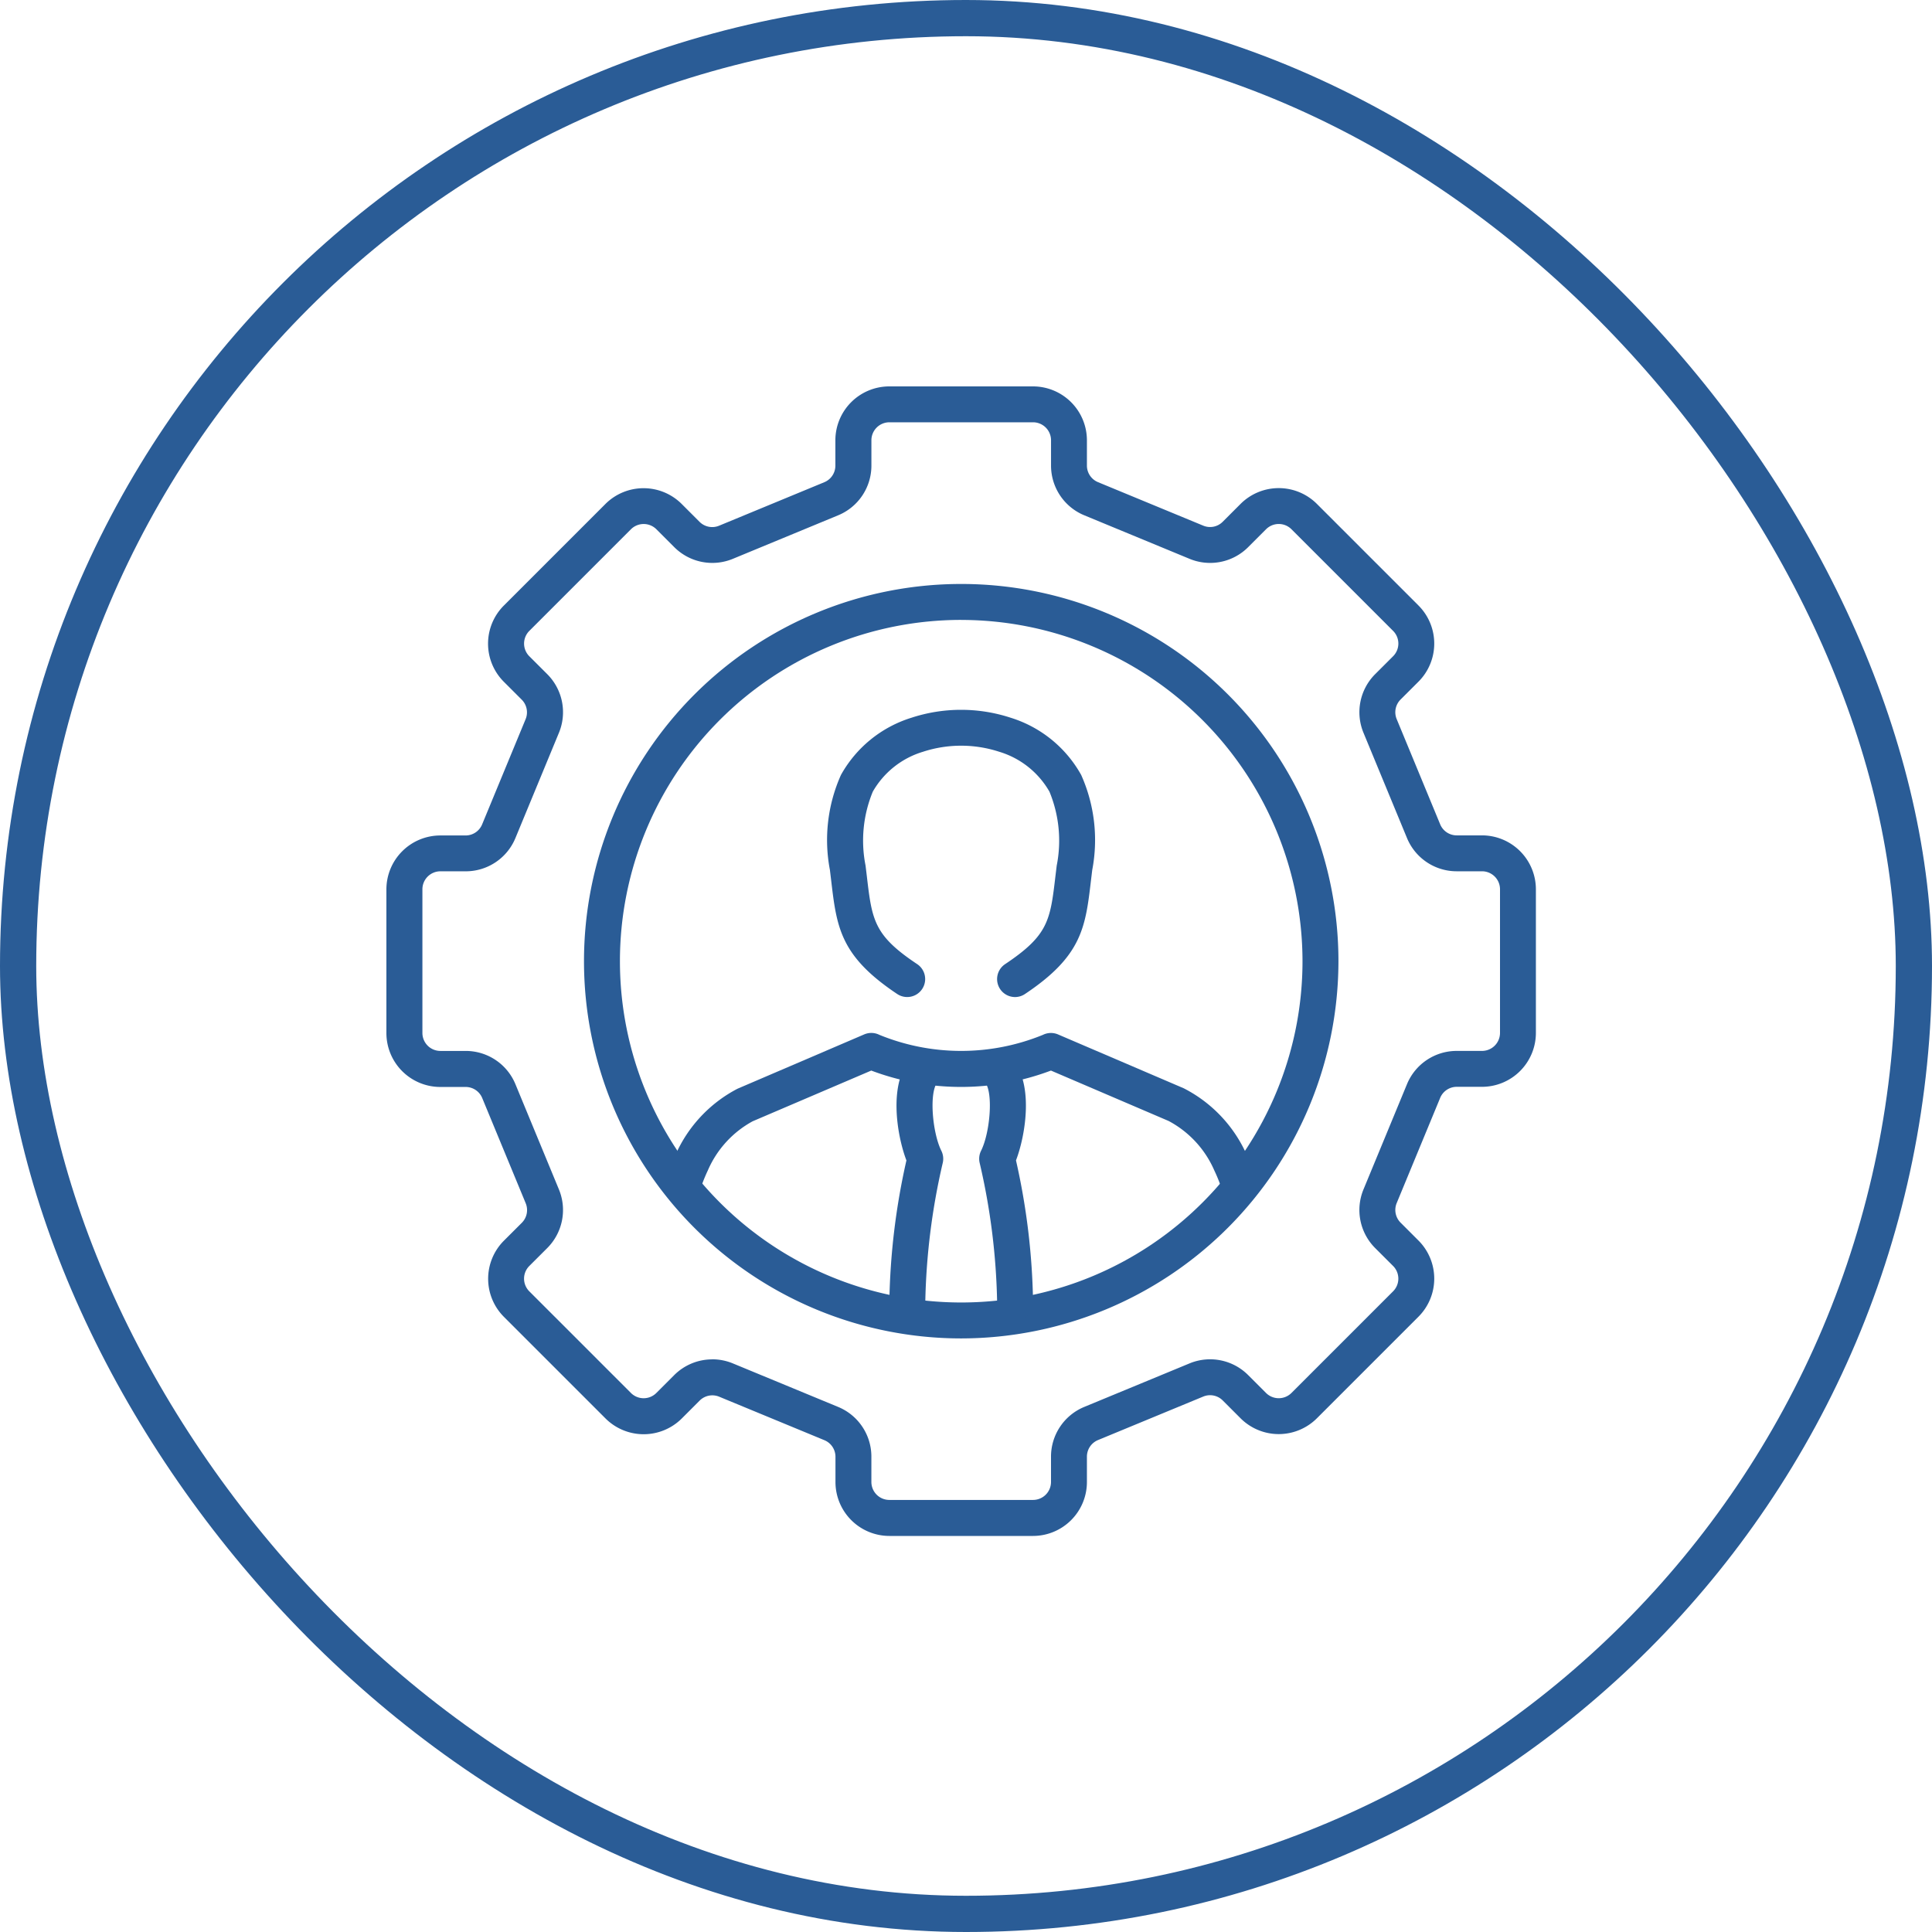
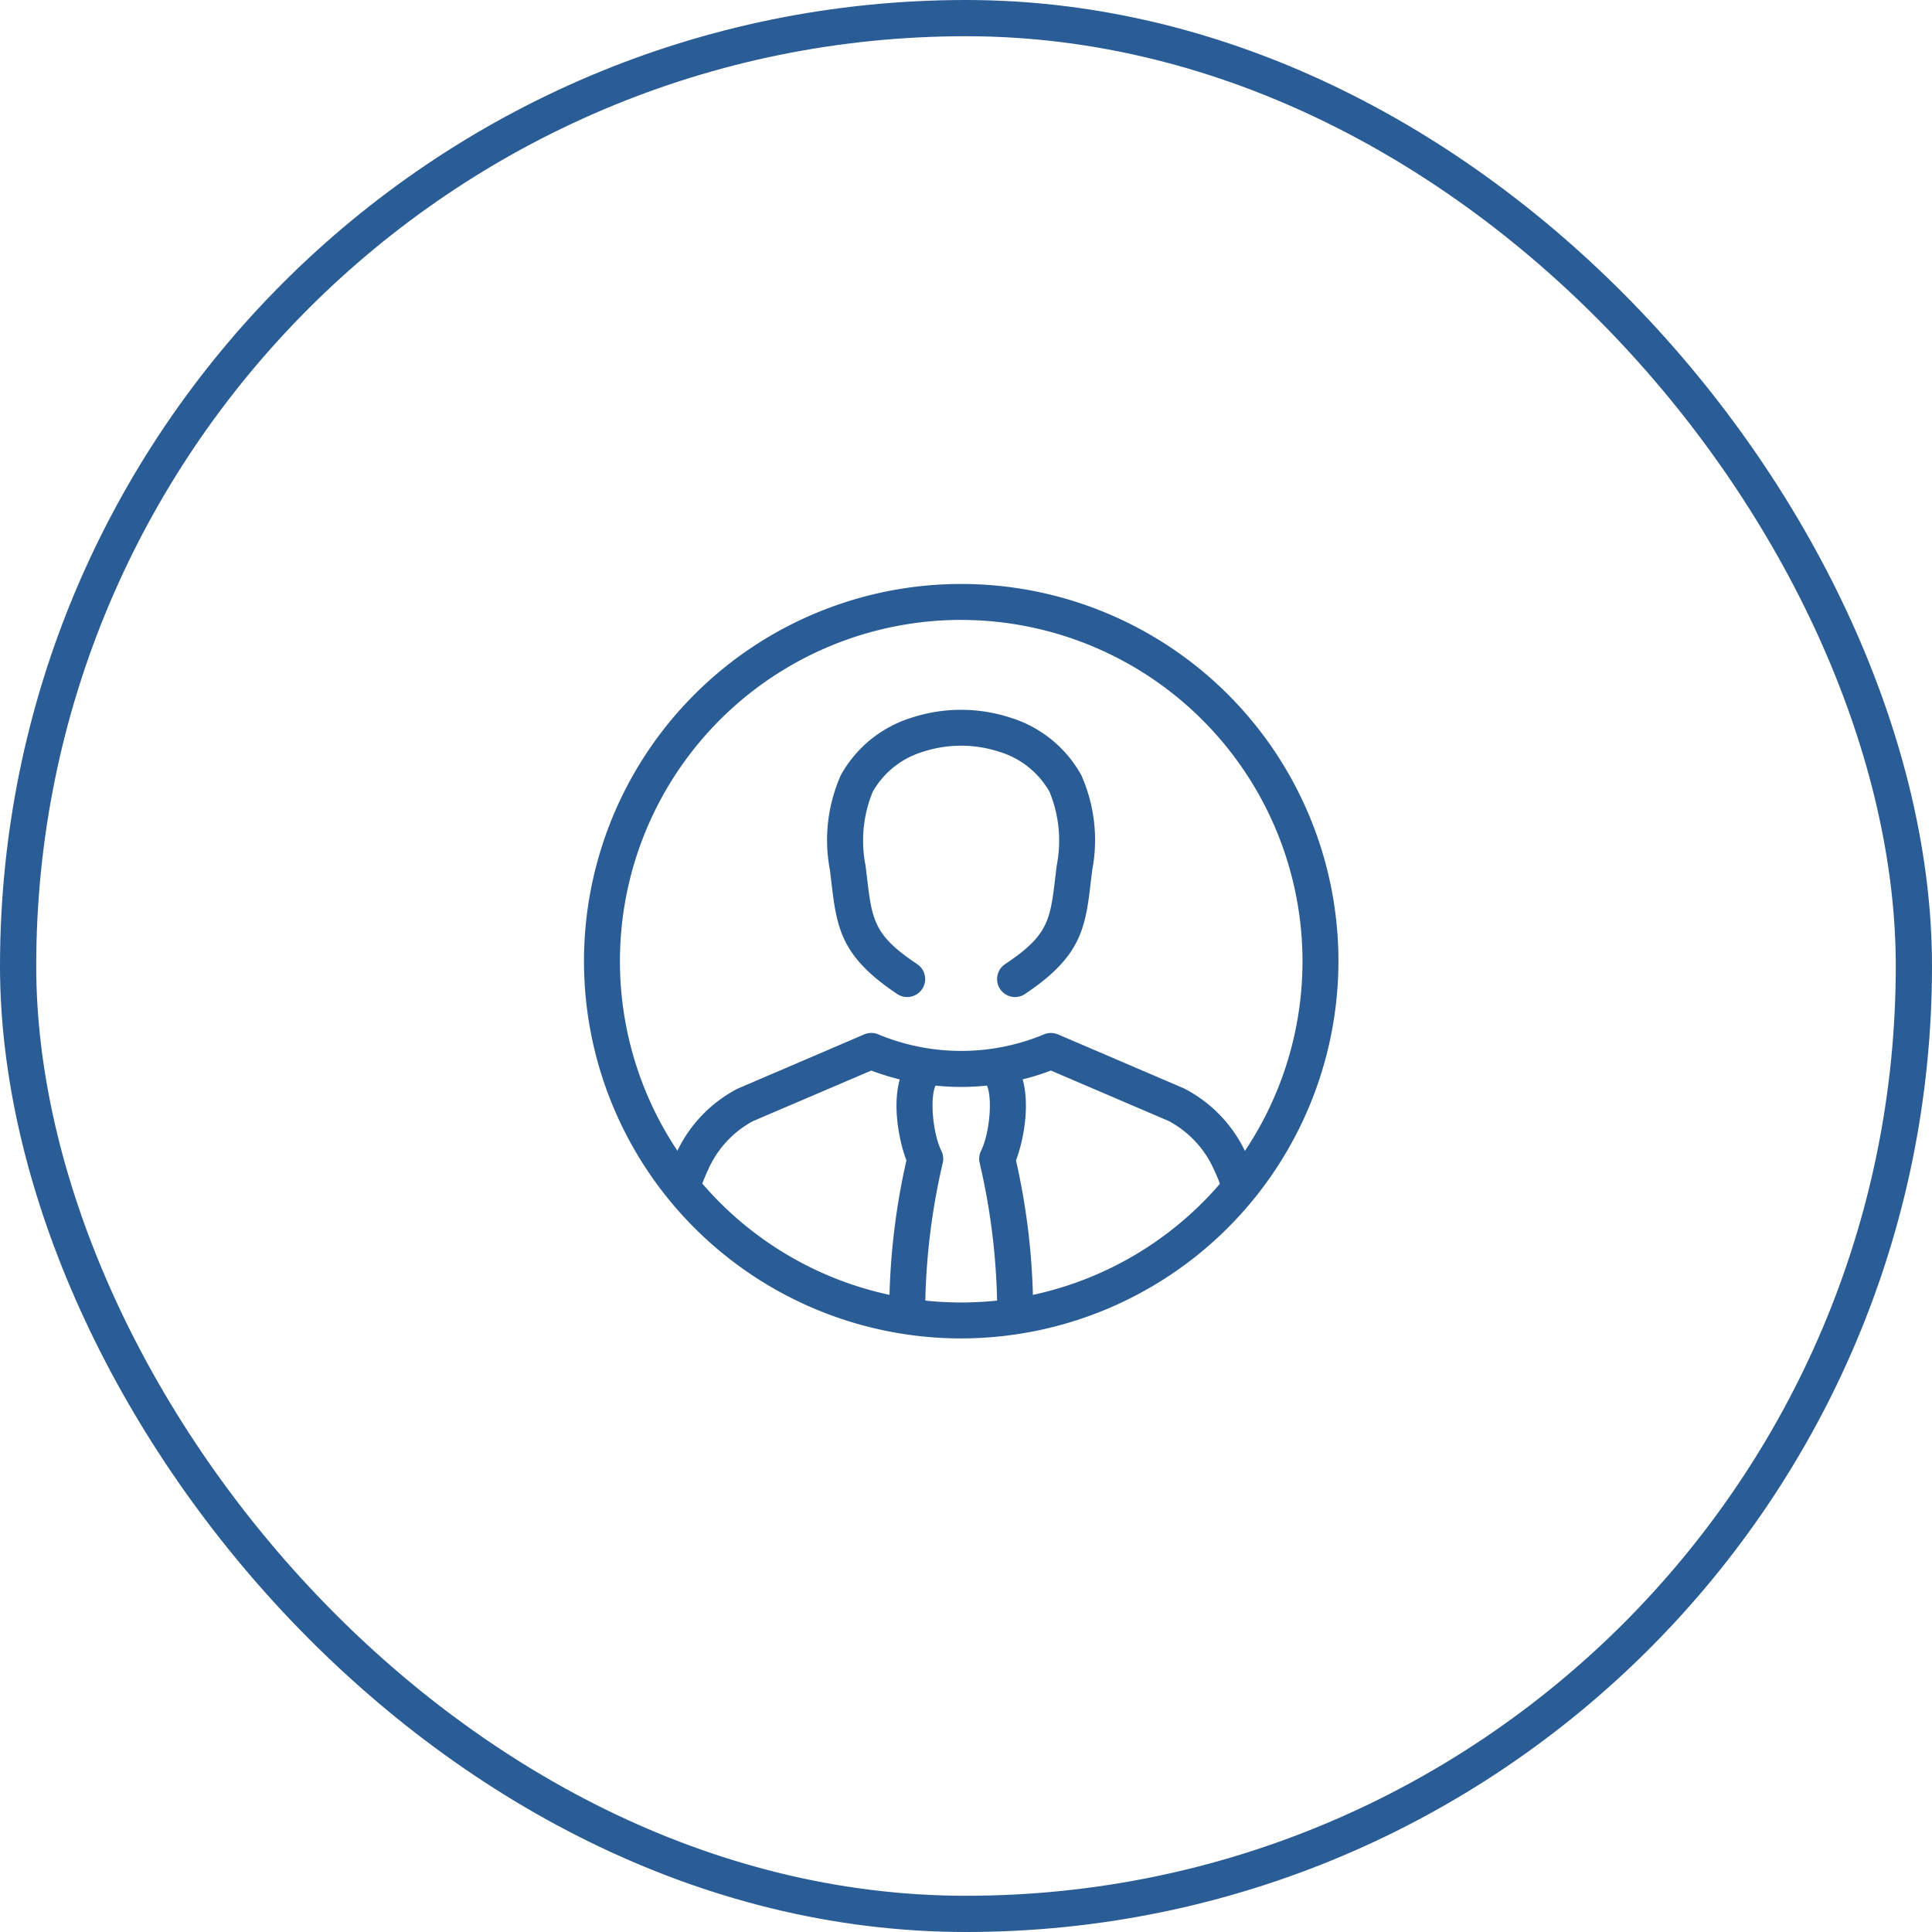
<svg xmlns="http://www.w3.org/2000/svg" height="80" viewBox="0 0 80 80" width="80">
  <g fill="none" stroke="#2a5c96" stroke-width="1.5">
    <rect height="80" rx="40" stroke="none" width="80" />
    <rect fill="none" height="78.5" rx="39.25" width="78.5" x=".75" y=".75" />
  </g>
  <g fill="#2a5c96">
-     <path d="m545.776 262.6h-5.95a2.234 2.234 0 0 1 -2.231-2.231v-1.046a.743.743 0 0 0 -.459-.688l-4.355-1.8a.741.741 0 0 0 -.81.161l-.741.741a2.236 2.236 0 0 1 -3.155 0l-4.208-4.208a2.231 2.231 0 0 1 0-3.156l.74-.739a.744.744 0 0 0 .161-.811l-1.8-4.355a.741.741 0 0 0 -.687-.459h-1.046a2.234 2.234 0 0 1 -2.235-2.233v-5.95a2.234 2.234 0 0 1 2.231-2.231h1.046a.741.741 0 0 0 .687-.459l1.8-4.355a.742.742 0 0 0 -.162-.811l-.739-.739a2.231 2.231 0 0 1 0-3.156l4.208-4.208a2.235 2.235 0 0 1 3.155 0l.74.74a.742.742 0 0 0 .811.161l4.355-1.8a.742.742 0 0 0 .459-.687v-1.047a2.234 2.234 0 0 1 2.235-2.234h5.95a2.234 2.234 0 0 1 2.231 2.231v1.047a.742.742 0 0 0 .459.687l4.355 1.8a.736.736 0 0 0 .81-.161l.741-.741a2.236 2.236 0 0 1 3.155 0l4.208 4.208a2.231 2.231 0 0 1 0 3.156l-.74.739a.743.743 0 0 0 -.161.811l1.8 4.355a.74.74 0 0 0 .687.459h1.046a2.234 2.234 0 0 1 2.231 2.231v5.95a2.234 2.234 0 0 1 -2.231 2.231h-1.046a.74.74 0 0 0 -.687.459l-1.8 4.355a.744.744 0 0 0 .162.811l.739.739a2.231 2.231 0 0 1 0 3.156l-4.208 4.208a2.235 2.235 0 0 1 -3.155 0l-.74-.74a.74.74 0 0 0 -.811-.161l-4.355 1.8a.743.743 0 0 0 -.459.688v1.046a2.234 2.234 0 0 1 -2.231 2.236zm-13.283-7.314a2.236 2.236 0 0 1 .857.171l4.354 1.8a2.225 2.225 0 0 1 1.378 2.062v1.046a.744.744 0 0 0 .744.744h5.95a.744.744 0 0 0 .744-.744v-1.046a2.225 2.225 0 0 1 1.378-2.062l4.354-1.8a2.226 2.226 0 0 1 2.433.484l.739.739a.746.746 0 0 0 1.052 0l4.208-4.208a.743.743 0 0 0 0-1.052l-.74-.739a2.228 2.228 0 0 1 -.484-2.432l1.8-4.355a2.225 2.225 0 0 1 2.062-1.378h1.046a.745.745 0 0 0 .744-.744v-5.95a.745.745 0 0 0 -.744-.744h-1.046a2.225 2.225 0 0 1 -2.062-1.378l-1.8-4.355a2.228 2.228 0 0 1 .484-2.431l.741-.74a.742.742 0 0 0 0-1.051l-4.208-4.208a.744.744 0 0 0 -1.052 0l-.74.74a2.225 2.225 0 0 1 -2.432.483l-4.354-1.8a2.225 2.225 0 0 1 -1.378-2.061v-1.047a.745.745 0 0 0 -.744-.744h-5.95a.745.745 0 0 0 -.744.744v1.047a2.225 2.225 0 0 1 -1.378 2.061l-4.354 1.8a2.226 2.226 0 0 1 -2.433-.484l-.739-.739a.746.746 0 0 0 -1.052 0l-4.208 4.208a.743.743 0 0 0 0 1.052l.74.739a2.228 2.228 0 0 1 .484 2.432l-1.8 4.355a2.225 2.225 0 0 1 -2.062 1.378h-1.046a.745.745 0 0 0 -.744.744v5.95a.745.745 0 0 0 .744.744h1.046a2.225 2.225 0 0 1 2.062 1.378l1.8 4.355a2.228 2.228 0 0 1 -.484 2.431l-.741.74a.742.742 0 0 0 0 1.051l4.208 4.208a.744.744 0 0 0 1.052 0l.74-.74a2.224 2.224 0 0 1 1.576-.651z" transform="translate(-503 -199)" />
    <path d="m545.62 257.239a15.62 15.62 0 1 1 15.62-15.62 15.637 15.637 0 0 1 -15.62 15.62zm0-29.752a14.132 14.132 0 1 0 14.132 14.132 14.148 14.148 0 0 0 -14.132-14.131z" transform="translate(-505.818 -201.818)" />
    <path d="m558.218 257.694a.743.743 0 0 1 -.7-.484c-.064-.17-.137-.344-.22-.518a4.223 4.223 0 0 0 -1.893-2.051l-4.872-2.087a10.553 10.553 0 0 1 -7.441 0l-4.912 2.1a4.221 4.221 0 0 0 -1.854 2.032c-.083.176-.156.35-.22.52a.744.744 0 1 1 -1.393-.521c.079-.21.169-.425.272-.639a5.667 5.667 0 0 1 2.57-2.741l5.246-2.249a.747.747 0 0 1 .626.018 8.948 8.948 0 0 0 6.775 0 .751.751 0 0 1 .623-.017l5.207 2.231a5.678 5.678 0 0 1 2.609 2.759c.1.214.193.428.272.639a.745.745 0 0 1 -.437.957.764.764 0 0 1 -.258.051z" transform="translate(-507.015 -208.224)" />
    <path d="m551.327 244.9a.744.744 0 0 1 -.414-1.363c1.8-1.2 1.869-1.817 2.086-3.657l.051-.422a5.308 5.308 0 0 0 -.3-3.062 3.581 3.581 0 0 0 -2.08-1.653 5.084 5.084 0 0 0 -3.157 0 3.576 3.576 0 0 0 -2.078 1.651 5.306 5.306 0 0 0 -.3 3.063l.051.422c.216 1.84.289 2.46 2.086 3.657a.744.744 0 0 1 -.826 1.238c-2.367-1.579-2.507-2.762-2.737-4.721l-.05-.415a6.6 6.6 0 0 1 .457-3.935 5.053 5.053 0 0 1 2.919-2.369 6.6 6.6 0 0 1 4.109 0 5.054 5.054 0 0 1 2.92 2.37 6.6 6.6 0 0 1 .457 3.935l-.05.415c-.23 1.959-.37 3.142-2.737 4.721a.741.741 0 0 1 -.407.125z" transform="translate(-509.294 -203.614)" />
    <path d="m553.488 263.157a.744.744 0 0 1 -.744-.744 27.494 27.494 0 0 0 -.721-5.77.747.747 0 0 1 .056-.513c.38-.76.52-2.481.14-2.861a.744.744 0 0 1 1.052-1.052c1.036 1.035.649 3.284.254 4.312a28.5 28.5 0 0 1 .707 5.883.744.744 0 0 1 -.744.745z" transform="translate(-511.455 -208.48)" />
    <path d="m547.744 263.157a.744.744 0 0 1 -.744-.744 28.5 28.5 0 0 1 .707-5.883c-.395-1.029-.782-3.277.254-4.312a.744.744 0 0 1 1.052 1.052c-.38.38-.24 2.1.14 2.861a.745.745 0 0 1 .056.512 27.657 27.657 0 0 0 -.721 5.77.744.744 0 0 1 -.744.744z" transform="translate(-510.174 -208.48)" />
  </g>
  <path d="m0 0h80v80h-80z" fill="none" />
</svg>